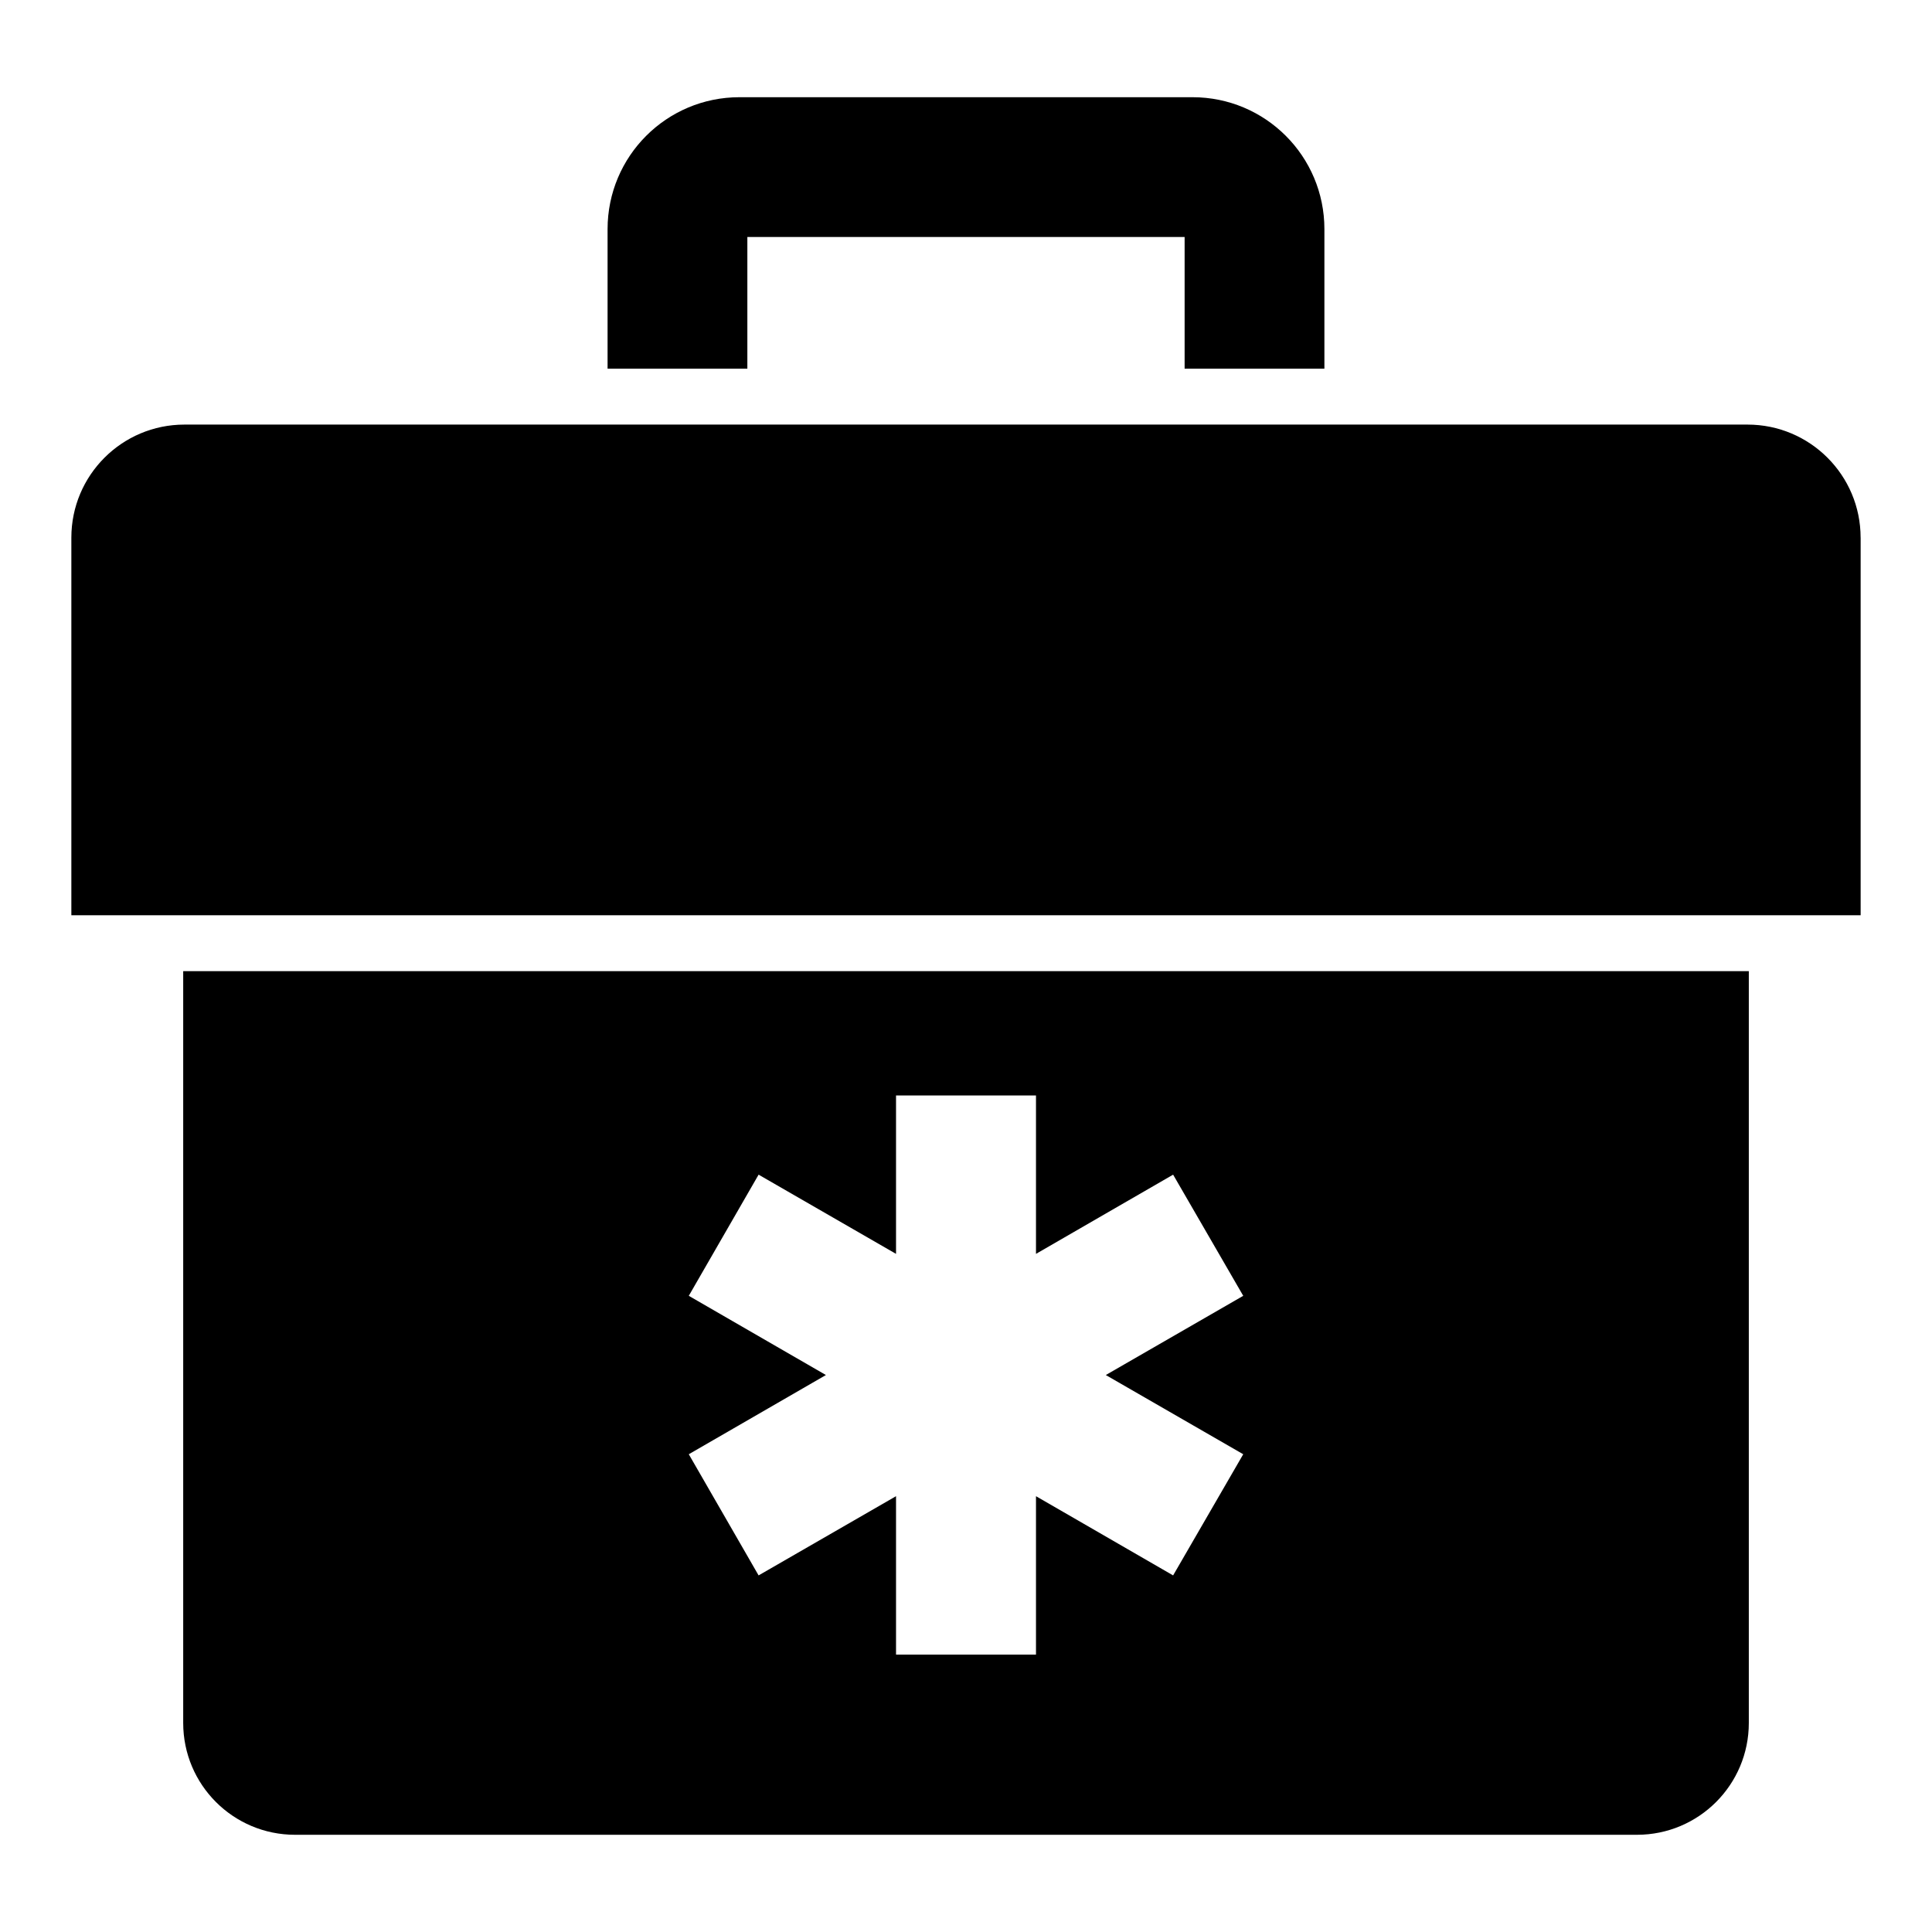
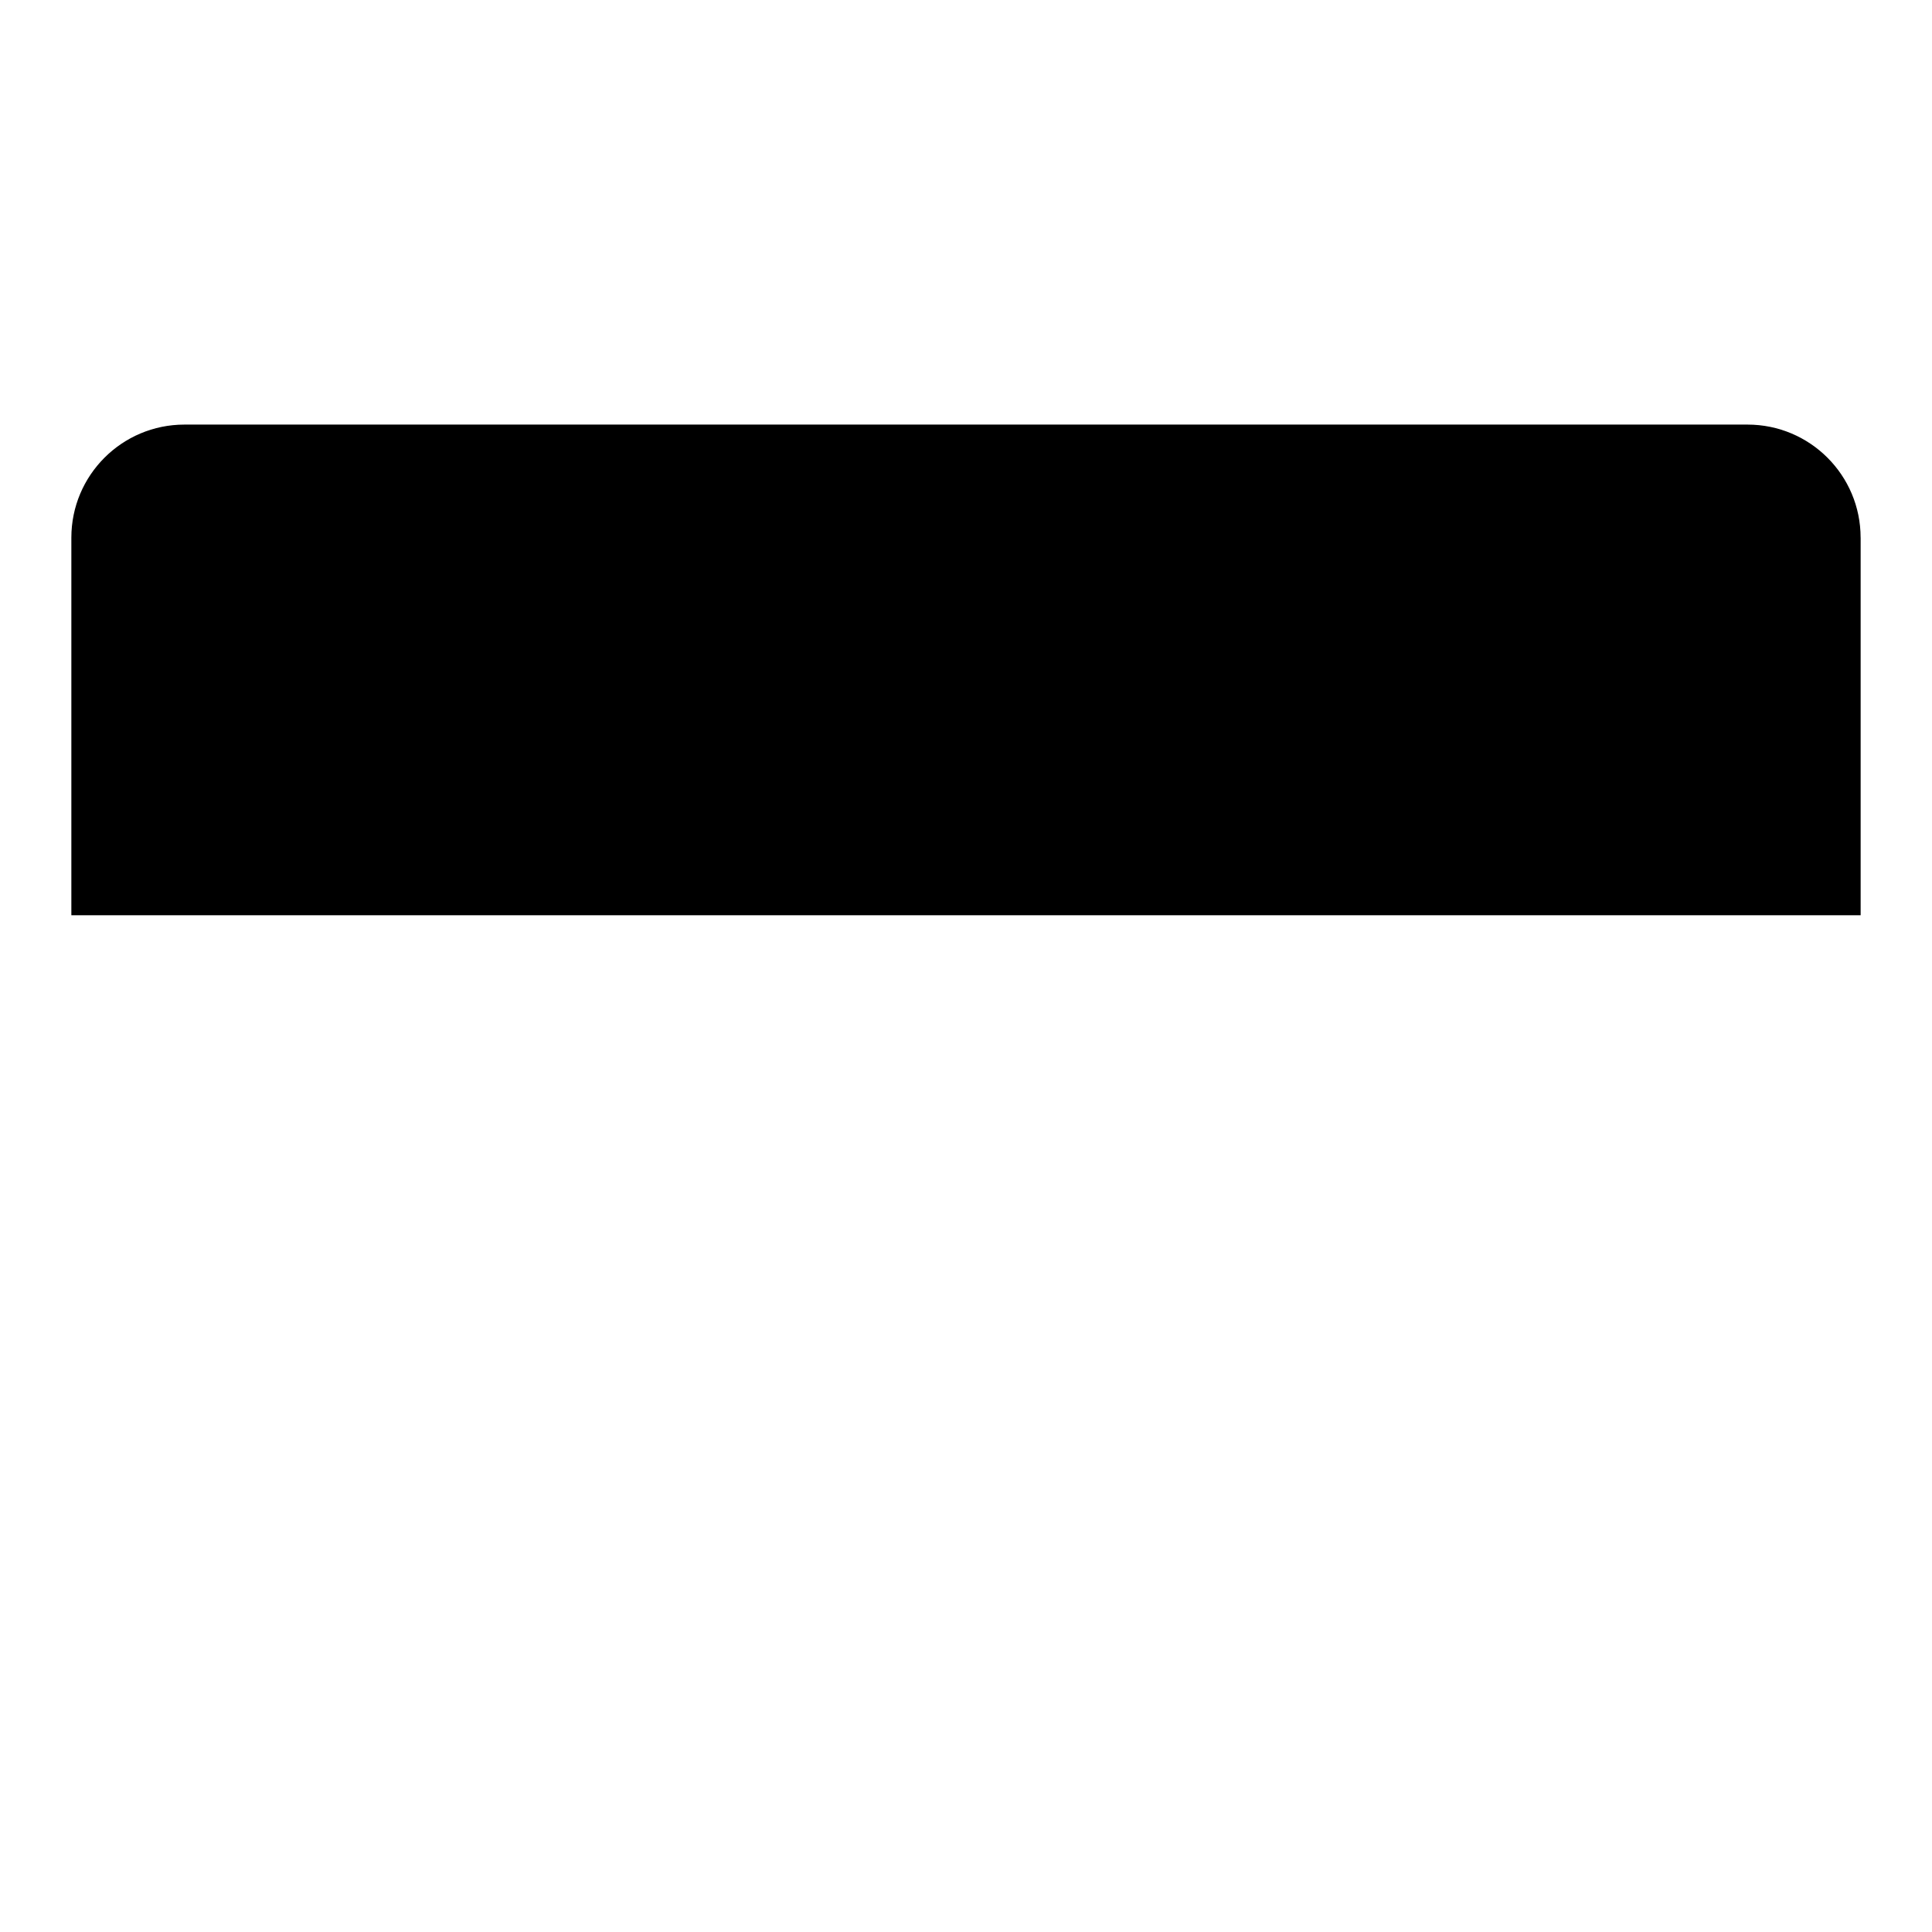
<svg xmlns="http://www.w3.org/2000/svg" fill="#000000" width="800px" height="800px" version="1.1" viewBox="144 144 512 512">
  <g>
-     <path d="m494.98 204.73v36.969h-37.043v-34.895h-115.88v34.895h-37.043v-36.969c0-19.336 15.633-34.969 34.969-34.969h120.03c19.336 0 34.969 15.633 34.969 34.969z" />
-     <path d="m192.55 401.37v199.23c0 16.375 13.262 29.637 29.637 29.637h355.63c16.375 0 29.637-13.262 29.637-29.637v-199.23zm280.92 128.02-18.582 32.109-36.34-20.992v41.98h-37.09v-41.98l-36.422 20.992-18.5-32.109 36.34-20.992-36.34-20.992 18.5-32.109 36.422 20.992v-41.98h37.09v41.98l36.34-20.992 18.582 32.109-36.422 20.992z" />
    <path d="m637.09 286.49v100.06h-474.18v-100.06c0-16.551 13.418-29.969 29.969-29.969h414.23c16.555 0 29.973 13.418 29.973 29.969z" />
  </g>
</svg>